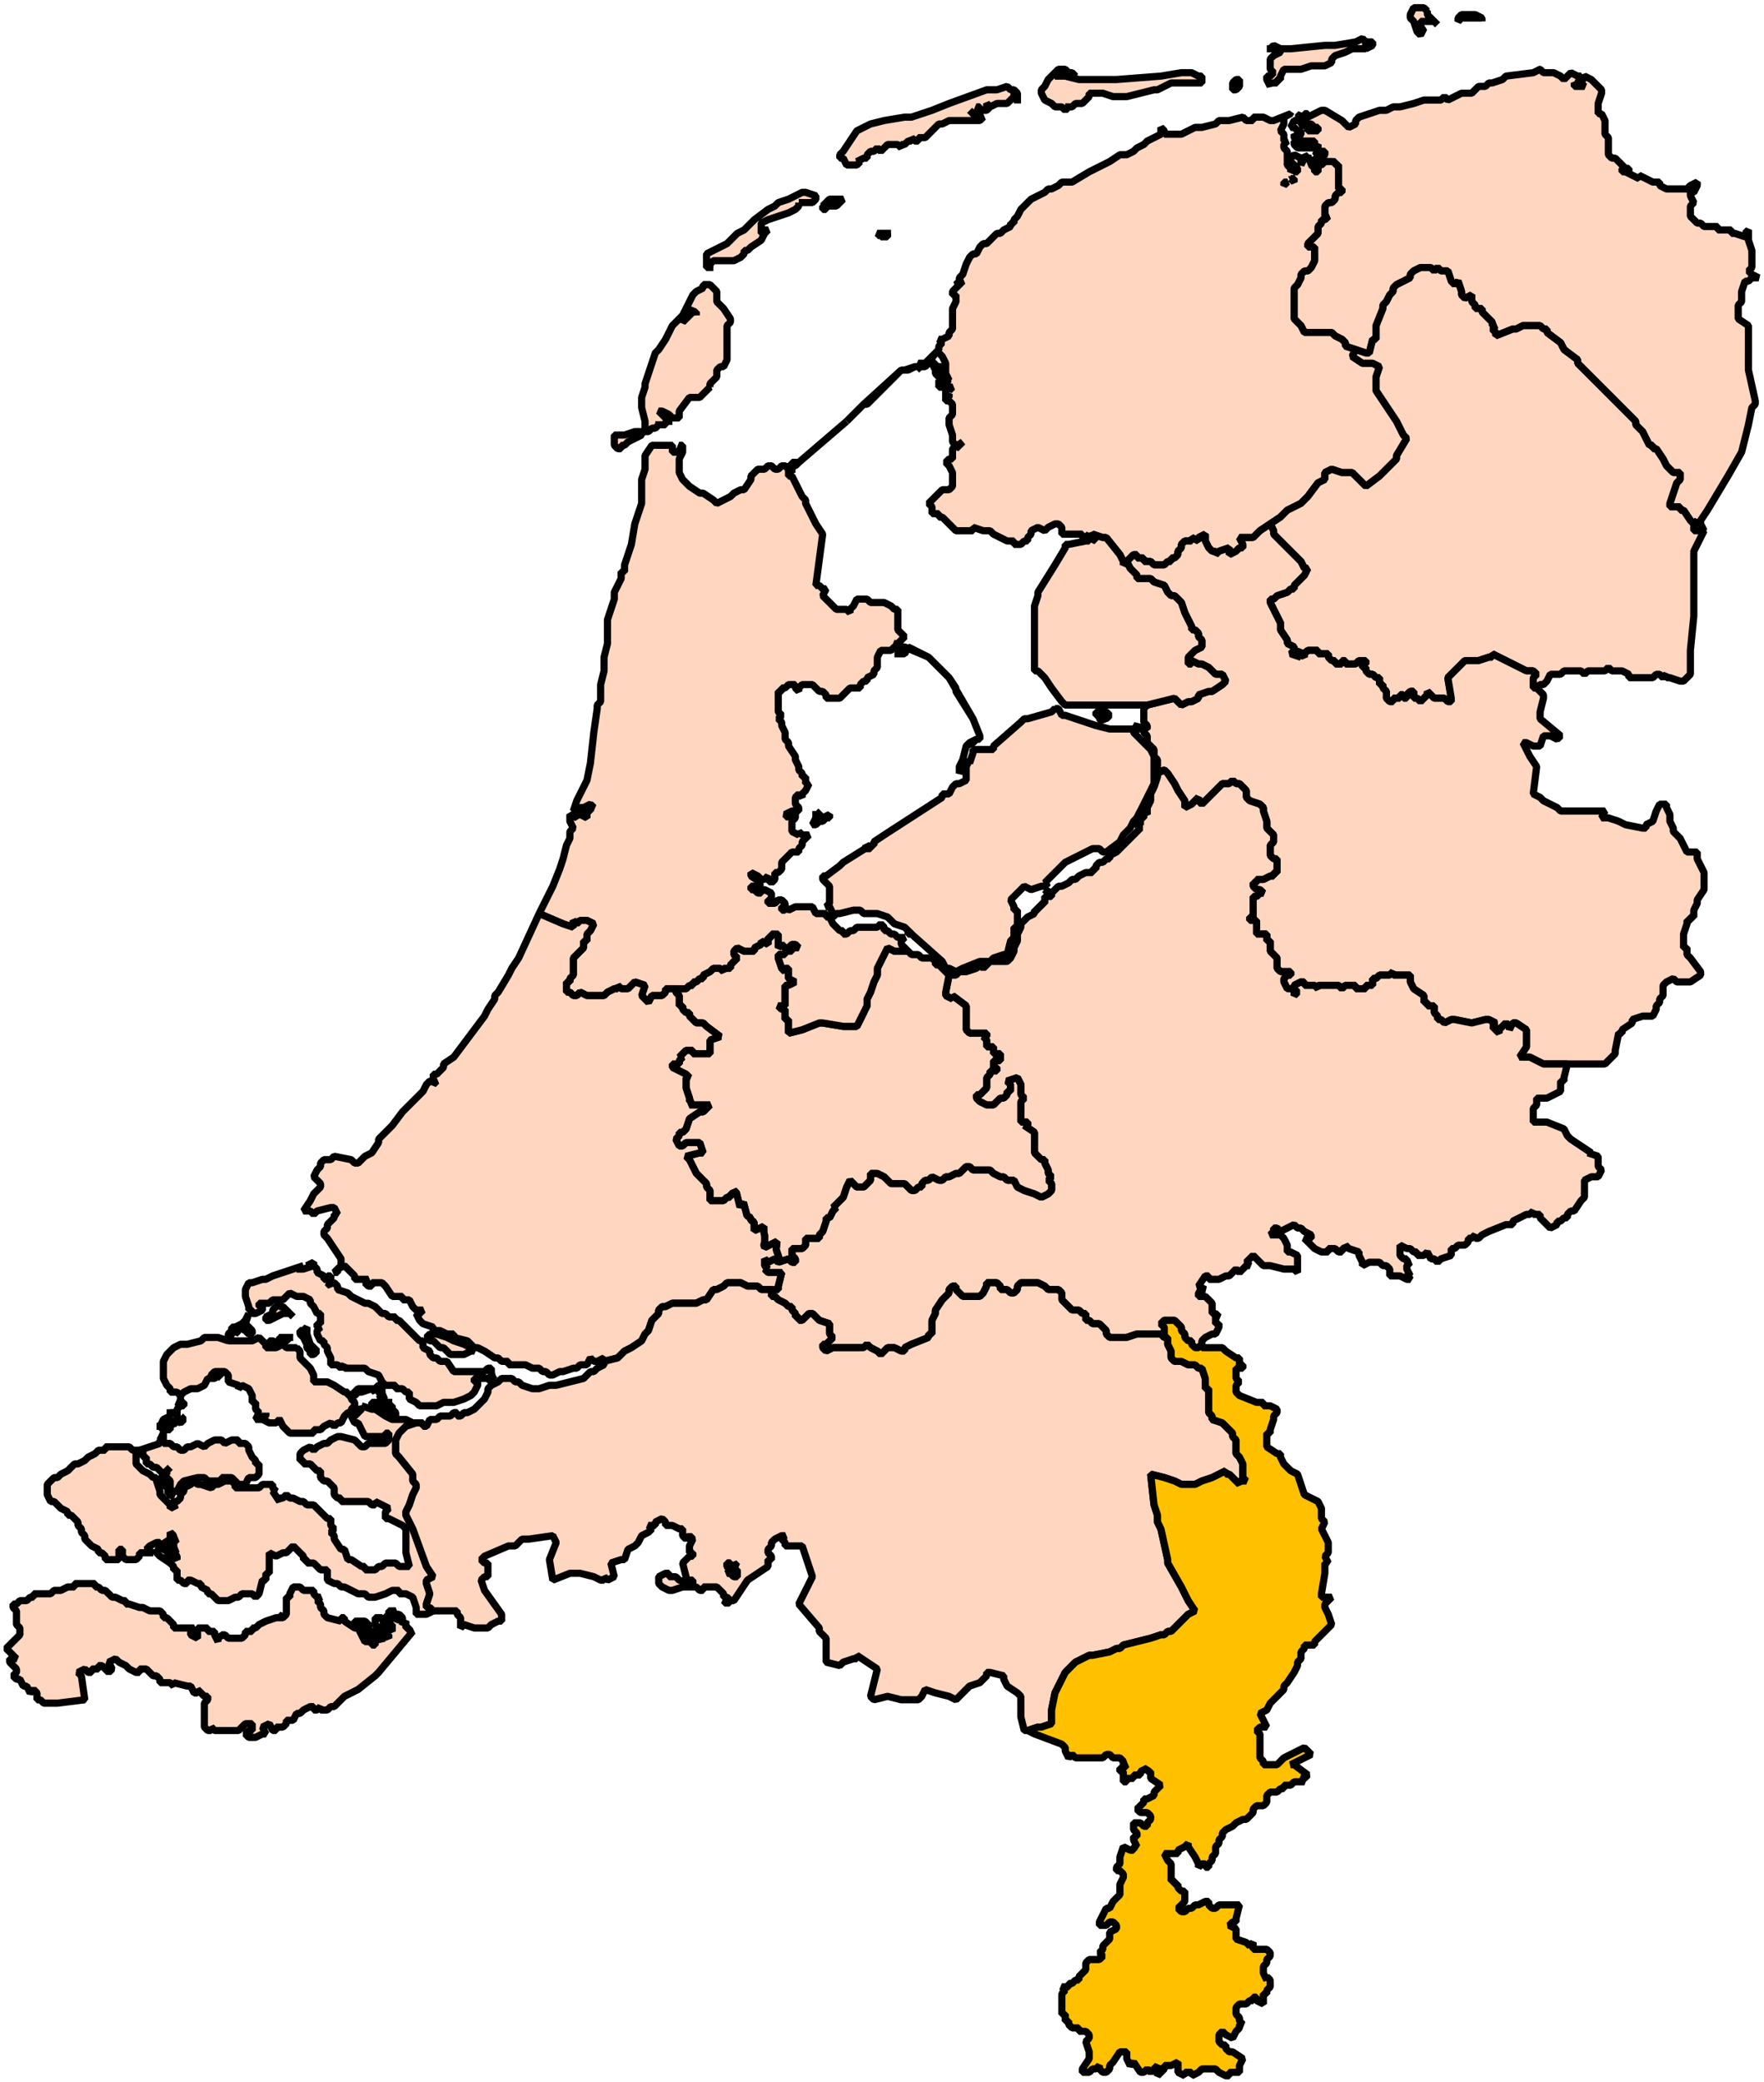
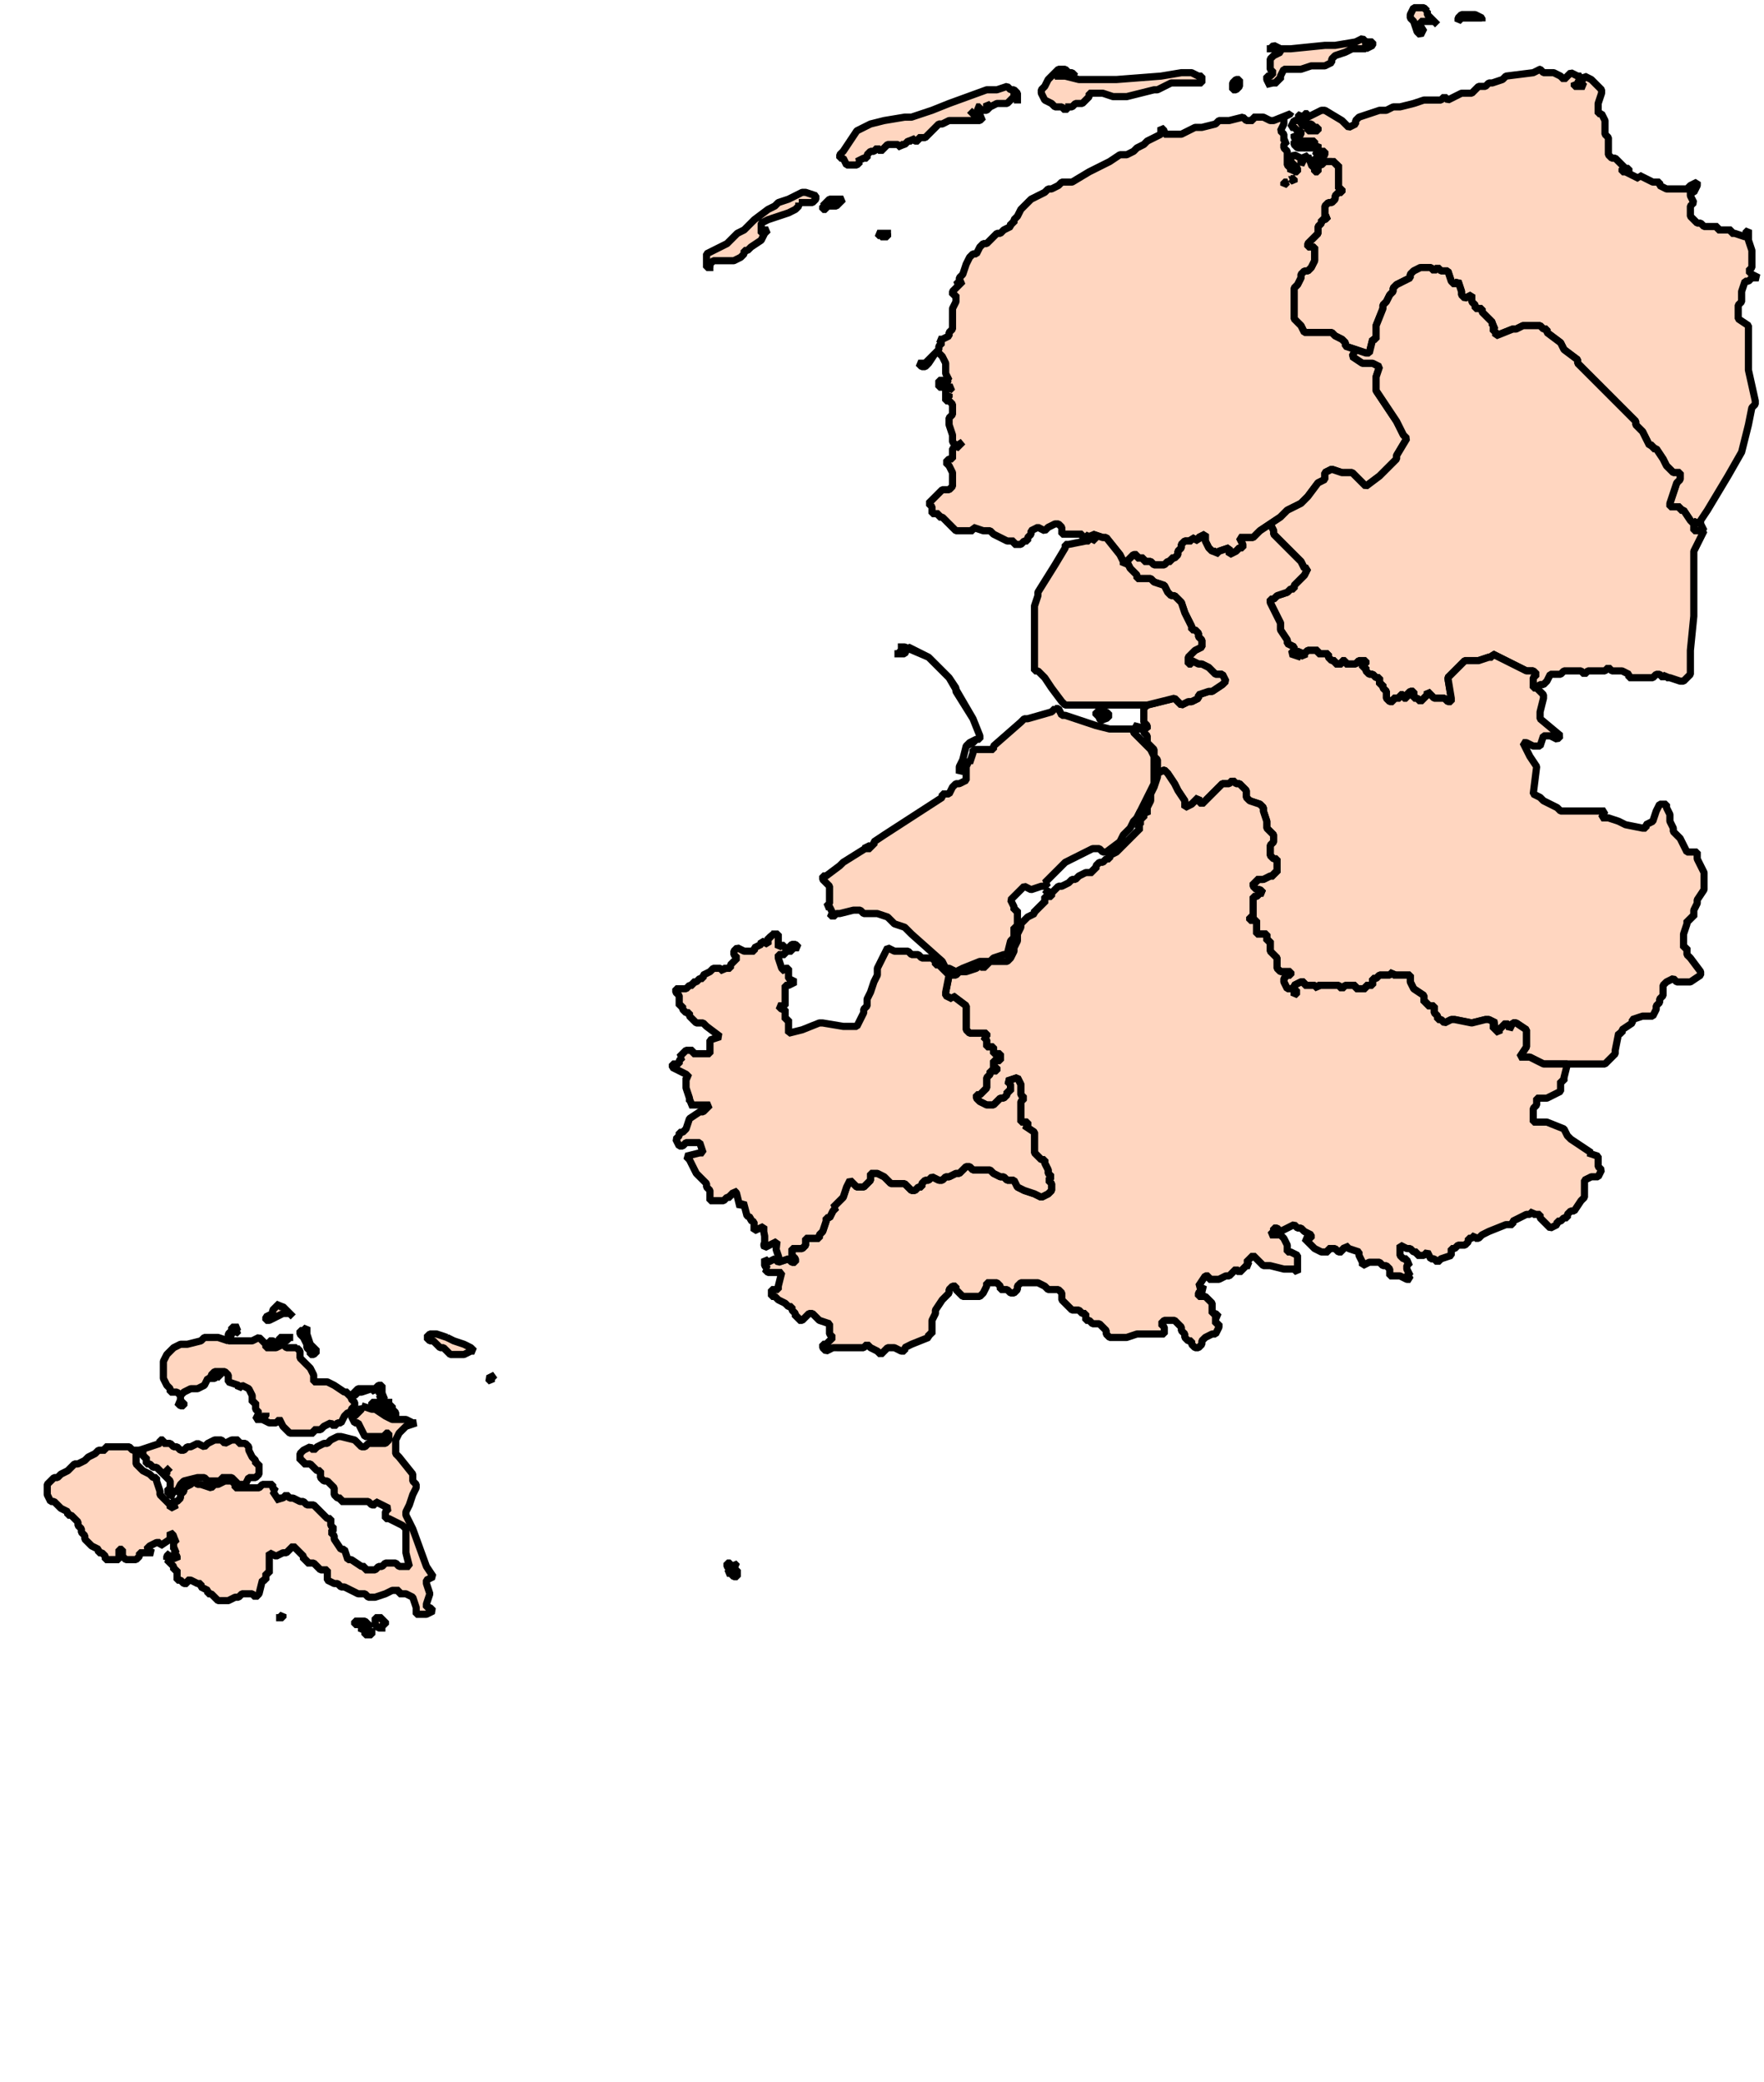
<svg xmlns="http://www.w3.org/2000/svg" style="fill-opacity:1;color-rendering:auto;color-interpolation:auto;text-rendering:auto;stroke:#000;stroke-linecap:square;stroke-miterlimit:10;shape-rendering:auto;stroke-opacity:1;fill:#000;stroke-dasharray:none;font-weight:400;stroke-width:1;font-family:'Dialog';font-style:normal;stroke-linejoin:miter;font-size:12;stroke-dashoffset:0;image-rendering:auto" width="200" height="236" version="1.0">
  <path style="fill:#ffd6c0;fill-opacity:1;fill-rule:evenodd;stroke:#000;stroke-width:.814;stroke-linecap:butt;stroke-linejoin:bevel;stroke-miterlimit:10;stroke-dasharray:none;stroke-opacity:1" d="m174.612 7.854-.775.387-3.099.387-.387.388-1.162.387h-.387l-.387.388h-.775l-.775.775h-1.162l-.774.387-.775.388-.387-.388-.388.388h-1.936l-1.162.387-1.55.388h-.774l-.775.387h-.774l-1.162.388-1.162.387-.387.387v.388l-.775.387-.387-.387-.388-.388-1.936-1.162h-.388l-1.549.775v-.387h-.387v.387h-.387v-.387l-.388.387.388.387h.387l.387.388h.387l.388.387h.387v.388h-1.162v-.388l-.774-.387v-.388h-.775l-.387.775h.387l.387.388h.388v.387l-.388.388-.387-.388v.388l.387.387H149.05v.388h-1.162v.387h1.162l.387-.387v.775h-.387l.387.387.387-.387h.388v.387l-.388.387h-.774v.388l.387.387.387-.387h1.162l.388.387h.387v2.713h.387v.387h-.387l-.387.388v.387l-.388.387h-.387l-.387.388v1.162h.387l-.387.388h-.388v.387l-.387.388v.775l-.387.387-.388.388-.387.387v.387h.775v1.55l-.388.775-.387.388h-.387l-.387.387v.388l-.388.775-.387.387v3.487l.387.388.388.387.387.775h3.098l.388.387.774.388.388.387v.388l1.162.387 1.161.388h.388l.387-1.55h.387V36.913l.775-1.937v-.388l.387-.387.388-.775.387-.388v-.387l.387-.387.775-.388.775-.387V31.1l.387-.387.775-.388h1.162l.387.388.387-.388.387.388h.775l.387 1.162.388.388.387-.388.387 1.162v.388l.388.387.774-.387v.775l.388.387v.388h.774v.387l.388.388.387.387.387.388v.387h.388l-.388.388.388.387v.387l1.936-.774h.387l.775-.388H174.612l.387.388h.387v.387l1.55 1.162.387.775 1.55 1.163v.387l1.161 1.163 1.162 1.162 1.937 1.937.387.388.775.775.774.775.387.387v.387l.388.388.387.387.387.775.388.775h.387v.388h.387l.775 1.162.387.775.388.387.387.388h.775v.775l-.388.387-.774 2.325v.388h1.162v.387h.387l.775 1.162.387.388.387-.388v.388h-.387v.775h1.162l-.388-.775v-.388l.775-1.162 2.324-3.875 1.55-2.712.774-3.1.387-1.937.388-.387v-.388l-.775-3.487V36.913l-1.162-.775V34.588l.387-.387v-1.163l.388-1.162h.387l.387-.387h.775l-.775-.388-.387-.387.387-.388V28.39l-.387-1.162v-.388h-.387l-1.162-.387h-.388v-.388h-1.549v-.387h-1.549l-.388-.388h-.387l-.387-.387-.387-.388v-1.162l.387-.388-.387-.774v-.388h.387l.387-.775v-.387l-.774.387-.388.388h-2.324l-.774-.388v-.387h-.775l-.775-.388-.774-.387v.387l-.775-.387-.774-.388h-.388v-.387h.388l-.388-.388-.774-.775h-.388l-.387-.387V15.603l-.387-.388v-1.55l-.388-.774h-.387v-1.163l.387-1.162v-.388l-1.162-1.162-.774-.388-.388.775.388.388h-1.162v-.388l.387.388v-.388l.387-.775h-.387l-.775-.387-.774.775-.387-.388-.775-.387h-1.162l-.387-.387zm9.683 11.236.387.387v-.387h-.387zm13.943 7.75v-.776l-.387.388.387.387zM119.613 80.309l-.388.387-2.71.775h-.388l-.387.388-3.099 2.712v.387h-2.324v.388l-.387 1.162v-.387l-.387.775v1.549l-.775.388h-.387l-.388.387-.387.775h-.775v.388l-6.584 4.262-1.162.775v.387h-.387v.388h-.618l-2.48 1.55-.388.387-1.55 1.162h-.387v.388l.775.775V102.394l-.387.387h.387l.387.775h-.387l.387.388.388-.388h.387l1.55-.387h.774l.387.387h1.549l1.162.388.775.775 1.162.387.774.775 3.486 3.1.388.775h.387l.775.387.774-.387 1.937-.775h1.162l.387-.388 1.162-.387h.387l.388-1.55.387-.387v-1.163h.387V103.17h-.387v-.388l-.387-.774.387-.388 1.162-1.162.775.387 1.161-.387h.388l.387-.388h-.387l.387-.387.387-.388.388-.387 1.162-1.162 3.098-1.55h.775l.387.387h.387l1.55-1.162.387-.775.775-.775.387-.775.387-.387.388-.775 1.162-2.325.387-.775V85.733l-.387-.775-1.937-1.937v-.387h-2.711l-1.55-.388-3.485-1.162h-.388l-.387-.775h-.387zM98.08 96.195l.618-.388-.775.388h.157z" />
  <path style="fill:#ffd6c0;fill-opacity:1;fill-rule:evenodd;stroke:#000;stroke-width:.814;stroke-linecap:butt;stroke-linejoin:bevel;stroke-miterlimit:10;stroke-dasharray:none;stroke-opacity:1" d="m146.338 12.89-1.937.775h-.387l-.775-.387h-1.162v.387h-.775l-.387-.387-1.55.387h-1.161l-.387.388-1.55.387h-.774l-1.55.775h-1.936v-.387l-.387-.388v.775l-.775.388-.775.387-.387.388-.775.387-.387.388-.775.387h-.774l-1.162.775-1.55.775-.774.387-1.937 1.163h-1.162l-.387.387-.775.388h-.387l-.387.387-.775.388-.774.387-.388.387-.774.775-.388.775-.387.388v.387h-.387v.388l-.775.387-.387.388h-.388l-.774.775-.388.387h-.387l-.387.387-.388.775h-.387l-.387.388-.387.775-.388 1.162-.387.388v.387h.387l-.387.388-.387.387-.388.387v.388h.388v.775l-.388.775V37.3l-.387.387v.387l-.775.388h-.387l.387.387-.387.388v.387l-.387.388h.387l.387.387.388.775v1.163l.387.774h-.387l.387.388h-.387v-.388h-.775v.775h.775v1.163l.387-.388v.388h-.387v.387h.387l.387.388v1.162l-.387.388v.774l.387 1.163v.775l.388.387v.133l.774-.52-.774.775v-.255l-.388.255v1.162h-.387l-.387.388.387.387.387.775V55.124l-.387.387h-.775l-.774.775-.388.388-.387.387.387.388v.774h.775v.388h.387l.775.775.775.775h1.936v-.388l1.162.388h.775l.387.387 1.55.775h.774v.388h.775l.387-.388h.387v-.387l.388-.388v-.387l.774-.388.775.388.387-.388.775-.387H120l.387.387v.775h2.324v.388h.388l.387-.388v.388l.775.387-.388-.775 1.162.388h.387l1.55 1.937.387.775v.387l.387-.387.775-.775h.387v.387h.775v.388h.775l.387.387h1.162l.387-.387h.387v-.388h.388l.387-.387v-.387l.387-.388v-.387l.388-.388h.774v-.387l.775.387v-.387l.775-.388v.775l.387.775.387.388h.388v.387l.387-.387 1.162-.388v.775l.774-.387.388-.388h.387v-.387l-.387-.775h1.549l.387-.388.388-.387 1.162-.775 1.162-.775.774-.775 1.55-.775.387-.387.387-.388 1.162-1.55.775-.387v-.775l.774-.388 1.162.388h1.162l1.55 1.55 1.549-1.163 1.162-1.162.387-.387.387-.388v-.387l1.162-1.938-.387-.387-.387-.775-.388-.775-1.549-2.325-.775-1.162V42.725l.388-1.162-.775-.388h-1.162l-1.162-.775.388-.775-1.162-.387v-.388l-.388-.387-.774-.388-.388-.387h-3.098l-.387-.775-.388-.387-.387-.388v-3.487l.387-.387.388-.775V31.1l.387-.387h.387l.387-.388.388-.775v-1.55h-.775v-.387l.387-.387.388-.388.387-.387v-.775l.387-.388v-.387h.388l.387-.388h-.387v-1.162l.387-.388h.387l.388-.387v-.387l.387-.388h.387v-.387h-.387v-2.713h-.387v-.387h-1.162l-.388.387h-.774l.387.388v.387h-.387v-.387l-.388-.388v-.387h-.387l.387-.388h-.387l-.387-.387v.387l-.387.775v-.775l-.775-.387-.387.387v.388l.774.775v.387h-.387v-.387l-.387.387v-.387l-.388-.388v-1.549l-.387-.388v-.387l.387-.388h-.387v-.775l-.387-.387.387-.775v-.775l.775-.387zm2.323 5.037v.388l.388.387-.388-.775zm-42.604 22.086-1.162 1.162h-.775l.387.388h.388l.387-.388.775-1.162zm2.71-7.75v-.387l-.386.388h.387zm37.57-12.01h.388v.387l-.387-.388zm-.774.387h.387l-.387.387v-.387zm-37.957 23.247h.387l-.387.388v-.388zM140.528 9.403v.388l-.387.387h-.388v-.775l.388-.387h.387v.387zM124.26 9.016h2.324l5.036-.388 2.323-.387h1.162l.775.387h.387v.775H132.781l-.774.388-.775.387h-.387l-1.55.388-1.549.387h-1.549l-1.162-.387h-1.549v.387l-.387.388-.388.387h-.774l-.388.388h-.774.387l-.387.387-.388-.387h-.774l-.388-.388-.774-.387-.388-.775v-.388l.388-.387.387-.775.387-.388.775-.774h.775l.387.387h.387l.388.387h-.388l-.387-.387H120l-.387.387h1.162l1.549.388h1.937zM154.858 4.754v.775h-1.549l-.774.387-1.162.388-.388.387v.388l-.774.387H148.66l-1.161.388H145.563l-.387.774v.388h-.388v.387h-.774v.388l-.388-.775v-.388h.388l.387-.387-.387-.387V6.69l.387-.387.775-.388V5.53H143.626h.388l.387-.388.775.388h1.162l3.873-.388h1.162l2.324-.387.774-.388.387.388zM99.86 26.84l-.388-.388H101.022h-.388v.387h-.774v-.387.387zM109.155 13.665h-1.549l-.775.388h-.387l-.387.387-.775.775-.387.388h-.775v.387h-.387l-.388-.387v.387h-.387l-.387.388h-.387v.387l-.388-.387h-1.162l-.387.387-.387.388-.388-.388-.387.388h-.387l-.388.387v.387h-.387l-.775.388h.388l-.388.387h-1.162l-.387-.775h-.387v-.387l.387-.387.775-1.163.774-1.162.775-.388.775-.387 1.549-.388 2.324-.387h.774l2.324-.775 1.937-.775 4.26-1.55h1.162l1.162-.387.388.387h.387l.387.388v1.162-.775l-.387-.387v.387l-.387.388-.388.387h-1.162l-.774.388-.388-.388v.388h.388l-.388.387h-.774v-.387h-.388l.388.387v.388h-.775l-.387-.388.387.388.387.387h.775l-.387.387H109.155zM95.6 22.577l-.388.387-.387.388h-1.162v.387h-.388v-.387h.388-.388l.388-.388.387-.387h1.549zM90.564 22.964v.388l-.387.387-.775.388-2.324.775-.774.387v1.163h.387v-.388h.387l-.387.388-.387.775-1.162.774-.388.388h-.387v.387l-.387.388-.775.387h-2.324l-.387.388v.387h.387-.774V28.776l2.323-1.162 1.162-1.162.775-.388.775-.775.387-.387 1.55-1.163.774-.387.387-.388 1.162-.387.775-.387.774-.388h.388l1.162.388v.387l-.388.387h-1.549z" />
  <path style="fill:#ffd6c0;fill-opacity:1;fill-rule:evenodd;stroke:#000;stroke-width:.814;stroke-linecap:butt;stroke-linejoin:bevel;stroke-miterlimit:10;stroke-dasharray:none;stroke-opacity:1" d="m161.056 30.326-.775.388-.387.387v.388l-.775.387-.775.388-.387.387v.387l-.387.388-.388.775-.387.387v.388l-.775 1.937V38.463h-.387l-.387 1.55h-.388l-1.161-.388-.388.775 1.162.775h1.162l.775.388-.388 1.162V44.275l.775 1.162 1.55 2.325.387.775.387.775.387.387-1.162 1.938v.387l-.387.388-.387.387-1.162 1.162-1.55 1.163-1.549-1.55h-1.162l-1.162-.388-.774.388v.775l-.775.387-1.162 1.55-.387.388-.387.387-1.55.775-.774.775-1.162.775.387.775v.387l1.162 1.163.387.387.775.775.387.387.388.388.387.775h.387l-.387.775-.387.387-.775.775v.388h-.387l-.388.387-1.162.388-.387.387h-.387v.387l.387.775.387.775.388.775v.775l.774 1.163v.387l.775.387v.388l-.387.387 1.162.388-.388-.388.388-.387v.387l.387.388v-.388l.387-.387h1.162v.387h1.162v.388l.387.387h.388v.388h.774v-.388h.388v.388h1.162l.387-.388h.774v.388h-.387v.387h.387v.388l.388.387h.387l.387.388h.388v.775h.387v.387l.387.387v.775l.388.388h.387v-.388h.775v-.387h.387v.387h.387v-.387l.388-.388h.387v.775h.387l.388.388.387-.388.387-.387v-.388l.388.388.387.387h1.162l.387.388h.387v-.388l-.387-2.324.775-.775.774-.775.388-.388h1.549l1.162-.387h.387v-.388l.775.388.774.387.775.388 1.55.775h.774l.387.387-.387.388v1.162h.387l.388-.387h.387l.387-.388.388-.775h1.162l.387-.387h1.936l.388.387.387-.387H181.971l.387-.388.387.388h1.162l.775.387v.388h2.711l.387-.388h.388l.387.388.387-.388v.388h.388l1.162.387h.387l.775-.775V73.722l.387-3.875v-7.361l1.162-2.325h-1.162v-.775l-.387-.388-.775-1.162h-.387v-.387h-1.162v-.388l.774-2.325.388-.387v-.775h-.775l-.387-.388-.388-.387-.387-.775-.775-1.162h-.387v-.388h-.387l-.388-.775-.387-.775-.387-.387-.388-.388v-.387l-.387-.387-.774-.775-.775-.775-.387-.388-1.937-1.937-1.162-1.162-1.162-1.163v-.387l-1.55-1.163-.386-.775-1.55-1.162v-.387H175l-.387-.388H172.675l-.775.388h-.387l-1.936.774v-.387l-.388-.387.388-.388h-.388v-.387l-.387-.388-.387-.387-.388-.388v-.387h-.774v-.388l-.388-.387v-.775l-.774.387-.388-.387v-.388l-.387-1.162-.387.388-.388-.388-.387-1.162h-.775l-.387-.388-.387.388-.387-.388h-1.162zm30.985 29.06h.387v-.388l-.387.388z" />
  <path style="fill:#ffd6c0;fill-opacity:1;fill-rule:evenodd;stroke:#000;stroke-width:.814;stroke-linecap:butt;stroke-linejoin:bevel;stroke-miterlimit:10;stroke-dasharray:none;stroke-opacity:1" d="m144.014 59.386-1.162.775-.388.387-.387.388h-1.549l.387.775v.387h-.387l-.387.388-.775.387v-.775l-1.162.388-.387.387v-.387h-.388l-.387-.388-.387-.775v-.775l-.775.388v.387l-.775-.387v.387h-.774l-.388.388v.387l-.387.388v.387l-.387.387h-.388v.388h-.387l-.387.387h-1.162l-.387-.387h-.775v-.388h-.775v-.387h-.387l-.775.775.388.775.387.387.387.388v.387h1.55l.387.388 1.162.387.387.775.387.388h.388l.774.774.388 1.163.774 1.55v.387h.388l.387.388v.387l.387.388v.774l-.774.388-.388.387-.387.388v.775h.387v-.388l.775.388h.387l.775.387.387.388.388.387h.774l.388.775-.388.388-1.162.774h-.387l-1.162.388v.387l-.775.388h-.387l-.775.387-.387-.387-.387-.388-3.099.775-.387.388V81.859l.387.387v.388l-1.549-.388.387.388h.775v.387l.387.387v.775l.388.388.387.387v.775l.387.388v1.55l.775-.388.387.388.775 1.162.387.775.775 1.162v.775l.774-.387.388-.388.387-.387v.387l.387.388.388-.388.774-.775.775-.775.387-.387h.775l.387-.388.388.388h.387l.387.387.387.388v.775l.388.387 1.162.388.387.387v.388l.387 1.162v.775l.388.387.387.388v.775l-.387.387v1.163l.387.387h.387v1.55h-.387v.387h-.387l-.775.388h-.775v.387h-.387v.388l.387.387h.388l.387.388h-.387l-.388.387h-.387v2.325h-.387v.387h.774V105.881h1.162v.775h.388v1.162l.387.388.387.387v1.163l.388.387h1.162v.388h-.388l-.387.387v.388l.387.775h.775v-.388l.775-.387h.387v.387h1.162l.387.388v-.388h2.324l.387.388.388-.388h1.162v.388h1.161v-.388h.775v-.775h.387l.388-.387h1.162l.387-.388v.388H159.894v.775l.387.775 1.162.774v.775h.387v.388h.775v.775l.387.387v.388h.387l.388.387.774-.387h.388l1.936.387 1.55-.387h.387l.775.387-.388.388.388.387.387.388v-.388l.387-.387.387-.388.388.388v.387l.387-.775h.387l1.162.775V118.667l-.774 1.163h1.162l.774.387.775.388h6.972l.387-.388.387-.387.388-.388v-.387l.387-1.937h.387v-.388l1.162-.775v-.387l1.162-.388h1.162l.387-.775v-.387l.388-.388v-.387l.387-.388v-1.162l.387-.387.775-.388.387.388h1.55l1.161-.775v-.388l-1.161-1.55-.388-.387v-.775h-.387V105.881l.387-1.162v-.388h.388v-.387h.387v-.775l.387-.775v-.387l.775-1.163v-1.937l-.775-1.55v-.775h-1.162l-.387-.775-.387-.775-.775-.775v-.387l-.387-.775v-.775l-.388-.775v-.387h-.774l-.388.775-.387 1.162-.775.387v.388h-.387l-1.936-.388-.775-.387-1.162-.387h-.775l.388-.775H176.936l-.388-.388-1.55-.775-.386-.387-.775-.388.387-3.1-.774-1.162-.775-1.55h.387l.775.388h.775l.387-1.163h.775l.774.388.388-.388-2.324-1.937v-.775l.387-1.55v-.387l-.387-.388-.388-.387h-.387v-1.162l.387-.388-.387-.387h-.775l-1.549-.775-.775-.388-.774-.387-.775-.388v.388h-.387l-1.162.387h-1.55l-.387.388-.774.775-.775.775.387 2.324v.388h-.387l-.387-.388h-1.162l-.387-.387-.388-.388v.388l-.387.387-.387.388-.388-.388h-.387v-.775h-.387l-.388.388v.387h-.387v-.387h-.387v.387h-.775v.388h-.387l-.388-.388v-.775l-.387-.387v-.387h-.387v-.775h-.388l-.387-.388h-.387l-.388-.387v-.388h-.387v-.387h.387v-.388h-.774l-.387.388h-1.162v-.388h-.388v.388h-.774v-.388h-.388l-.387-.387v-.388h-1.162v-.387h-1.162l-.387.387v.388l-.387-.388v-.387l-.388.387.388.388-1.162-.388.387-.387v-.388l-.775-.387v-.387l-.774-1.163v-.775l-.388-.775-.387-.775-.387-.775v-.387h.387l.387-.387 1.162-.388.388-.387h.387v-.388l.775-.775.387-.387.387-.775h-.387l-.387-.775-.388-.388-.387-.387-.775-.775-.387-.387-1.162-1.163v-.387l-.387-.775zm2.71 52.695v.774l.388-.387-.387-.387z" />
  <path style="fill:#ffd6c0;fill-opacity:1;fill-rule:evenodd;stroke:#000;stroke-width:.814;stroke-linecap:butt;stroke-linejoin:bevel;stroke-miterlimit:10;stroke-dasharray:none;stroke-opacity:1" d="m123.873 60.548.388.775-.775-.387v.387h-.387l-1.937.388h-.387v.387l-1.162 1.937-1.937 3.1v.388l-.387 1.162v7.362h.387l.387.387.388.388.774 1.162 1.162 1.55.388.387H130.07l3.099-.775.387.388.387.387.775-.387h.387l.775-.388v-.387l1.162-.388h.387l1.162-.774.388-.388-.388-.775h-.774l-.388-.387-.387-.388-.775-.387h-.387l-.775-.388v.388h-.387v-.775l.387-.388.388-.387.774-.388v-.774l-.387-.388v-.387l-.387-.388h-.388v-.387l-.774-1.55-.388-1.163-.774-.774h-.388l-.387-.388-.387-.775-1.162-.387-.387-.388h-1.55v-.387l-.387-.388-.387-.387-.388-.775-.387.387v-.387l-.387-.775-1.55-1.937h-.387l-1.162-.388zM132.007 87.283l-.775.388v.387l-.387 1.162-.387.775v.775l-.388.775v.775l-.387-.387v.775h-.387v-.775l-.388.775v.387h.388v.387h-.388l.388.388-.388.387-.387.388-1.162 1.162-.775.775-.774.388v.387h-.388l-.387.388h-.387l-.387.387v.387h-.388v.388h-.774l-.775.387-.387.388h-.388l-.387.387-.775.388H120l-.387.387-.388.388v.387h-.774v.775h-.388v.387h-.387v.388h-.387v.387l-.775.388-.387.387-.387.388v.387l-.388.775v.775l-.387.775v.388l-.387.774-.388.388h-1.936l-.775.775-.387-.388-.388.388-1.161.387h-.775l-.387.388h-.775l-.387 1.937v.387l.774.388v-.388l1.55 1.163V116.73l.387.388h1.936v.387h-.387l.387.387v.775h.775v.775h.775v.775h-.775v.775h.387v.388h-.774v.387l-.388.388v1.162l-.387.387-.387.388h-.388v.387l.388.388.774.387h.775l.387-.387.388-.388h.387l.387-.387v-.388h.388v-.775l-.388-.387 1.162-.387.388.774v1.163l.387.387-.387.388v2.325h.774v.387h-.387l1.162.775V130.679l.387.387.387.388h.388v.387l.387.775v.387l.387.388-.387.387.387.388v.775l-.387.387-.775.388-.774-.388-1.162-.387-.775-.388-.387-.775h-.775l-.387-.387h-.387l-.775-.388-.387-.387H110.317l-.387-.387h-.387l-.388.387-.387.387h-.387l-.775.388h-.387l-.388.387h-.387l-.775-.387-.387.387h-.387l-.388.388v.387h-.387l-.387.388h-.388l-.387-.388-.387-.387h-1.549l-.775-.775-.775-.388h-.774v.775l-.388.388-.387.387h-.775l-.387-.387-.387-.388-.388.775-.387 1.163-.774.775-.388.387h.388l-.388.388-.387.774h-.387v.388l-.388 1.162-.387.388v.387h-1.549v.775l-.388.388H89.79v.775l.388.387v.387h-.388l-.387-.387-1.162.387-.387-.387-.775.387-.387-.387v.775l.387.387h-.387l.387.388h1.549l-.387 1.55v.387h-.774v.775h.387l.387.388.775.387.387.387h.387v.388l.388.387v.388h.387v.387h.387l.388-.387.387-.388h.387l.388.388.387.387 1.162.388v1.162l.387.388-.387.387-.387.388h-.388v.387l.388.387.774-.387H97.923l.387-.387.388.387.774.387.388.388.387-.388.387-.387h.775l.775.387h.387v-.387l.774-.387 1.937-.775v-.388h.387v-1.55l.388-.775v-.387l.774-1.162.388-.388.387-.387v-.388l.387-.387h.388v.387l.387.388.387.387H111.092l.387-.387.387-.775v-.388h1.162l.388.388v.387h.774l.388.388h.387l.387-.388v-.387l.388-.388h1.936l.775.388.387.387H120l.387.388v.775l.388.387.387.387.387.388h.775l.387.387h.388v.775h.387l.387.388h.775l.387.387.387.388v.387l.388.388h1.936l1.162-.388H132.007v-.775l-.387-.387.387-.388h1.162l.387.388.387.387v.388l.388.387v.388l.387.387h.387v.388l.388.387h.387l.387-.387v-.388l.388-.387.774-.388h.388l.387-.775v-.387h-.387v-.775h.387l-.387-.388h-.388v-1.162l-.774-.775h-.775v-.387l.387-.388h.388l-.775-.387.775-1.163h.387v.388h1.162l.775-.388h.387l.387-.387.388-.388.387.388.387-.388.387-.387h.388l-.388-.388.388-.387.387-.387.387.387.775.775h.775l1.549.387h1.162l.387.388v-1.937l-.774-.388h-.388v-.775l-.387-.775-.387-.387h-1.162l.387-.388v-.387h.387l.388.387 1.549-.775.387.388h.388l.387.387.774.388v.387h-.774l.387.388.387.387.388.388.774.387h.775v-.387h.775l.387.387h.387v-.387h.388v-.388l.387.388 1.162.387v.388l.387.774v.388l.775-.388h1.162l.387.388h.387l.388.387v.775h1.162l.774.388h.388l-.388-.775.388.387-.388-.775v-.387l.388-.388h-.388v-.387h-.387l-.387-.387v-1.163l.774.388h.388l.387.387h.387v.388h.775l.387-.388.388.775h.387l.387.387.387-.387 1.162-.387v-.775h.388l.387-.388h.775l.387-.387v-.388h.387l.388-.387v.387h.387l.387-.387.775-.388 1.936-.775h.775v-.387l.775-.388.774-.387h.388l.387-.387v.387h.775v.387l.387.388.775.775.774-.388v-.387h.388l.387-.388h.387v-.387l.387-.387h.388l.774-1.163.388-.387V133.778l.774-.387h.775l.387-.775-.387-.387v-1.163l-1.162-.387h.387l-2.324-1.55-.387-.388-.387-.775-1.937-.774h-1.549v-1.55l.387-.388v-.775h1.162l.775-.387.775-.388v-1.162h.387v-.387l.387-1.55H175l-.775-.388-.774-.387h-1.162l.774-1.163V116.73l-1.162-.775h-.387l-.387.775v-.387l-.388-.388-.387.388-.387.387v.388l-.387-.388-.388-.387.388-.388-.775-.387h-.387l-1.55.387-1.936-.387h-.388l-.774.387-.388-.387h-.387v-.388l-.387-.387v-.775h-.775v-.388h-.387v-.775l-1.162-.774-.387-.775v-.775H157.957v-.388l-.387.388h-1.162l-.388.387h-.387v.775h-.775v.388h-1.161v-.388h-1.162l-.388.388-.387-.388h-2.324v.388l-.387-.388h-1.162v-.387h-.387l-.775.387v.388l.387.387-.387.387v-.774h-.775l-.387-.775v-.388l.387-.387h.388v-.388h-1.162l-.388-.387v-1.163l-.387-.387-.387-.388v-1.162h-.388v-.775h-1.162V104.331h-.774v-.387h.387v-2.325h.387l.388-.387h.387l-.387-.388h-.388l-.387-.387v-.388h.387v-.387h.775l.775-.388h.387v-.387h.387V97.357h-.387l-.387-.387v-1.163l.387-.387v-.775l-.387-.388-.388-.387v-.775l-.387-1.162v-.388l-.387-.387-1.162-.388-.388-.387v-.775l-.387-.388-.387-.387h-.387l-.388-.388-.387.388h-.775l-.387.387-.775.775-.774.775-.388.388-.387-.388v-.387l-.387.387-.388.388-.774.387v-.775l-.775-1.162-.387-.775-.775-1.162-.387-.388zm-12.782 13.949-.774-.388.387.388h.387zM124.648 80.696h.774l.388.388-.388.387h-.387v.388l-.387-.388v-.387h-.387v-.388h.387z" />
  <path style="fill:#ffd6c0;fill-opacity:1;fill-rule:evenodd;stroke:#000;stroke-width:.814;stroke-linecap:butt;stroke-linejoin:bevel;stroke-miterlimit:10;stroke-dasharray:none;stroke-opacity:1" d="M87.466 105.881v.388h-.388v.775l-.774-.388v.388l-.775.387v.388h-1.162l-.775-.388-.387.388v.387l.387.387-.387.388-.387.387v.388h-.775v.387l-.387-.387h-.775l-.387.387-.775.388v.387h-.387l-.387.388h-.388v.387h-.387l-.387.388H76.62v.387l.387.387v1.163h.387v.387l.388.388h.387v.387l.387.388.388.387h.774l.388.388 1.549 1.162-1.162.387v1.55H78.557v-.387h-.774l-.388.387-.387.388h.387l-.387.387v.388h-.775v.387l1.55.775.387.388h-.387v1.162l.387 1.162v.388h.387l-.387.387h2.324l-.387.388-.388.387h-.387l-1.162.775-.387 1.162-.388.388h-.387v.387l-.387.388.387.775h.387l.388-.388h1.549l.387 1.163h-.387l-1.55.387.388.388.387.775.388.774.387.388.387.387.388.388v.387l.387.388v1.162h1.549l.387-.387h.388v-.388h.387l-.01-.41.3.3.4 1.6.2-.3.2-.2.4 1.5.4.2v.3l.4.2v1l1.1-.5v.6l.1.5v.7l-.1.3.1.3 1.4-.7-.1.9.1.3.2.6-.055.56 1.162-.388.387.387h.388v-.387l-.388-.387v-.775h1.162l.388-.388v-.775h1.549v-.387l.387-.388.388-1.162v-.388h.387l.387-.774.388-.388h-.388l.388-.387.774-.775.387-1.163.388-.775.387.388.387.387h.775l.387-.387.388-.388v-.775h.774l.775.388.775.775h1.549l.387.387.387.388h.388l.387-.388h.387v-.387l.388-.388h.387l.387-.387.775.387h.387l.388-.387h.387l.775-.388h.387l.387-.387.388-.387h.387l.387.387H112.254l.387.387.775.388h.387l.387.387h.775l.387.775.775.388 1.162.387.774.388.775-.388.387-.387v-.775l-.387-.388.387-.387-.387-.388v-.387l-.387-.775v-.387h-.388l-.387-.388-.387-.387v-2.325l-1.162-.775h.387v-.387h-.774v-2.325l.387-.388-.387-.387v-1.163l-.388-.774-1.162.387.388.387v.775h-.388v.388l-.387.387h-.387l-.388.388-.387.387h-.775l-.774-.387-.388-.388v-.387h.388l.387-.388.387-.387v-1.162l.388-.388v-.387h.774v-.388h-.387v-.775h.775v-.775h-.775v-.775h-.775v-.775l-.387-.387h.387v-.387h-1.936l-.387-.388V114.018l-1.55-1.163v.388l-.774-.388v-.387l.387-1.937-.387-.388-.388-.387-.387-.388h-.387v-.387l-.388-.388h-1.162l-.387-.387h-.775l-.387-.388h-1.55l-.774-.387-1.162 2.325v.775l-.387.775-.387 1.162-.388.775v.775l-.387.387v.388l-.775 1.55H95.6l-2.324-.388h-.387l-1.937.775-1.549.388v-1.55h-.387v-1.163h-.388l-.387-.387h.775v-2.325h.387l.775-.387-.775-.388v-1.162h-.387v.387l-.388-.387-.387-1.163v-.387h.775v-.388h.774v-.387h.775l-.387-.387h-.388l-.387.387h-.387l-.388-.387-.387.387v-1.55h-.774z" />
-   <path style="fill:#ffd6c0;fill-opacity:1;fill-rule:evenodd;stroke:#000;stroke-width:.814;stroke-linecap:butt;stroke-linejoin:bevel;stroke-miterlimit:10;stroke-dasharray:none;stroke-opacity:1" d="m73.91 50.474-.775 1.163v1.549l-.387 1.163V57.06l-.775 2.325-.387 2.325-.775 2.324v.775h-.387v.775l-.775 1.55v.775l-.775 2.325V72.947l-.387 1.55v1.55l-.387 1.55V79.534l-.388.387v.388l-.387 2.712-.387 3.487-.388 1.937-.387.775-.387.775-.387.775L65 91.933l.775-.388h.387l.775-.387.387.387h-.387v.388h-.775l-.387.387h.774v.388l-.774-.388h-.387v.388l-.775-.388v.775l.387.775-.387.387v.775l-.387.775-.388 1.55-.387 1.162-.775 1.938-1.549 3.1 2.711 1.162 1.162.387v-.775l.388.388.387-.388h.774l.775.388-.387.775-.388.387v.775h-.387v.775l-.387.388-.387.387-.388.387V110.531l-.387.387v.388h-.387v1.162h.387l.387.387h.388l.387-.387.774.387H68.487l.387-.387.775-.387h.387v-.388l.388.388h.774l.388-.388.387-.387 1.162.387-.387 1.162.387.388.387.387.387-.775h1.162l.388-.387v-.387h2.324l.387-.388h.387v-.387h.388l.387-.388h.387v-.387l.775-.388.387-.387h.775l.387.387v-.387h.775v-.388l.387-.387.387-.388-.387-.387v-.388l.387-.387.775.388h1.162v-.388l.775-.387v-.388l.774.388v-.775h.388v-.388h.774v1.55l.387-.387.388.387h.387l.387-.387h.388l.387.387h-.775v.388h-.774v.387h-.775v.387l.387 1.163.388.387v-.387h.387v1.162l.775.388-.775.387h-.387v2.325h-.775l.387.387h.388v1.163h.387v1.55l1.55-.388 1.936-.775h.387l2.324.388h1.549l1.162-2.325v-.775l.388-.775.387-1.162.387-.775v-.775l1.162-2.325.775.388h1.55l-.775-.775v-.388l.387-.387h-.775l-.387-.388h-.387l-.388-.387h-.387v-.388l-.387-.387-.388.387h-2.324l-.387.388h-.387l-.388.387H95.6v-.387h-.387l-.387-.388-.388-.387-.387-.775h-.387v-.388H92.5l-.388-.775h-1.936l-.775.388-.387-.388v.388h-.388v-.388h.388v-.387l-.388-.387h-.387l-.387.387h-.775v-.387h.388v-.775l-.775-.388h-.387v.388h-.388l-.387-.388h-.387v-.387h.774l.388-.388-1.162-.775v-.387l.774.387.388.388h.387l.387-.388v.388l.388.387.387-.387v-.775h.387l.387-.388v-.774l.388-.388.387-.387.387-.388h.775v-.387l.387-.388v-.387l.775-.775h-.775l-.387-.388v.388l-.775-.388v-1.162l.388-.387v-.388h-.388l-.387.388-.387-.388.774-.387h.775v-.388l-.387-.387v-.775l.387-.388.387.388v-.388l.388-.387.387-.775h-.387v-.775h-.388v-.387l-.387-.388v-.387l-.387-.775v-.388l-.775-1.162v-.388l-.387-.387v-.775l-.388-.775v-.387l-.387-.388.387-.387-.387-.388V78.371h.387v-.387h.388l.387-.387h.775v.387l.387.387v-.387l.387-.387h1.162l.388.387.387.387h.387l.388.388v.387h1.549l.387-.387.775-.775h1.162v-.387l.387-.388h.387v-.387l.775-.388v-.387l.387-.388v-1.162l.388-.775h1.162l.387-.388h.387l-.387-.387h.387l.388-.387.387-.388-.387-.387-.388-.388V69.072h-.387l-.387-.387-.775-.388h-1.549l-.388-.387h-1.162l-.387.775-.387.387v.388l-.388-.388h-1.161l-.775-.775-.387-.387-.388-.387.388-.775h-.388l-.387-.388h-.387l.774-5.812-.774-1.162-1.162-2.325v-.387l-.388-.388-1.162-2.325h-.387v-.775l-.387-.387h-.388l-.387.387h-.387l-.387-.387h-.388l-.387.387h-.775l-.774.775v.388l-.775 1.162h-.387l-.775.388-.387.387-1.55.775-.387-.387-1.162-.775h-.387l-1.162-.775-.387-.388-.388-.387-.387-.775v-1.55l.387-.775v-.387h-.387v.387h-.775v-.775H73.91zm3.485.388v-.388h-.387l.387.388zm12.007 2.324.387.388v-.775h-.387v.387zm-3.486 47.27v.388h.388l-.388-.387zm6.585-8.523v.775l-.388.774h.388l.387-.387h.387l.388-.387h.387v-.388l-.775.388-.387-.388-.387-.387zm10.457 13.56v.388h.387l-.387-.387zM71.973 49.7l-.775.387-.387.387h-.387v.388h-.388l-.387-.388v-1.162h1.162l1.162-.388h.775v.388l-.775.387zM80.494 43.887l-.775.775-.387.388H78.17l-1.162 1.55v.775h-.775l-.387-.388-.775-.387h-.387l.387.387.388.388.387.387h.387-.774v.387h-1.162.387l-.387.388h-.388l-.387.387h-.387v-1.162l-.387-1.55V45.05l.387-1.163V43.5l.387-1.162.387-1.163.388-1.162.387-.388.775-1.162.774-1.55 1.162-1.162v.775l.388-.388.387-.387.387-.388h.388v.388-.388h-.388v-.387l-.387.387-.775.388 1.162-2.325.388-.388.774-.387v-.387h.775l.387.387.387.387v.775h.388-.388v.388l.388.387.387.388.775 1.162v.388l-.388.387v3.875l-.387.775h-.387l-.388.387v.775l-.774.775v.387z" />
-   <path d="m95.986 47.762-5.422 4.65-.387.387h-.388v-.387h.775l5.422-4.65zM61.128 103.556l-2.324 5.037-.774 1.163-.388.775-1.162 1.937-.387.387v.388l-.775 1.162-.387.775-1.162 1.55-2.324 3.1-1.162.775v.387l-.774.775h-.388v.775h.388l-.388.387v-.387h-.387l-.387.387-.388.775-.387.388-1.162 1.162-.775.775-1.162 1.55-.387.387-.774.775-.388.388v.387l-.774 1.163-.775.387-.775.775h-.387l-.387-.387-1.937-.388-.387.388h-.775l-.387.387v.388l-.387.387-.388.775.388.387.387.388v.387l-.775.775-.387.775-.775 1.163h.775l.387.387.388-.387 1.549-.388h.387l.387.775h-.387v.387l-.775.775v.388l-.387.387v.388l.387.387 1.55 2.325v.775l-.388.387.775-.387.387.387.388.388.387.387v.388h1.549l-.387.387.387.388h.388v-.388h1.162l.387.388.774 1.162h1.162v.388h.775l.387.774.388.388h.774l-.387.387h-.387l.387.775.387.388 1.162.387v.388h.775l.775.387h.774v.388l1.55.387.774.775h.387l.775.387 1.162.775h.387l.388.388h.774v.387h1.937l.774.388h.775l.387.387h.388l.387.388h.387l.775-.388h.387l1.162-.387h.388l.387-.388h.774l.388-.775.387.388h.387l.775-.388v.388l1.55-.388.387-.387.387-.388.775-.387 1.162-.775.387-.775.387-.387.387-1.163.388-.387.387-.388v-.387l.387-.388h.388l.774-.387H78.945l.774-.387h.388l.774-1.163h.387l.775-.387.387-.388H83.98l.774.388h1.162l.388.387h1.936v-.387l.387-1.55h-1.549l-.387-.388h.387l-.387-.387v-.775l.387.387.775-.387.387.387.055-.56-.2-.6-.1-.3.1-.9-1.4.7-.1-.3.1-.3v-.7l-.1-.5v-.6l-1.1.5v-1l-.4-.2v-.3l-.4-.2-.4-1.5-.2.2-.2.3-.4-1.6-.3-.3.01.411h-.387v.388h-.388l-.387.387h-1.549v-1.162l-.387-.388v-.387l-.388-.388-.387-.387-.387-.388-.388-.774-.387-.775-.387-.388 1.549-.387h.387l-.387-1.163h-1.549l-.388.388h-.387l-.387-.775.387-.388v-.387h.387l.388-.388.387-1.162 1.162-.775h.387l.388-.387.387-.388H78.17l.387-.387h-.387v-.388l-.387-1.162v-1.162h.387l-.387-.388-1.55-.775v-.387h.775v-.388l.387-.387h-.387l.387-.388.388-.387h.774v.387H80.494v-1.55l1.162-.387-1.55-1.162-.387-.388h-.774l-.388-.387-.387-.388v-.387h-.387l-.388-.388v-.387h-.387v-1.163l-.387-.387v-.387h-1.162v.387l-.388.387H73.91l-.387.775-.387-.387-.387-.388.387-1.162-1.162-.387-.387.387-.388.388h-.774l-.388-.388v.388h-.387l-.775.387-.387.387H66.55l-.774-.387-.387.387H65l-.387-.387h-.387v-1.162h.387v-.388l.387-.387V108.593l.388-.387.387-.388.387-.387v-.775h.387v-.775l.388-.387.387-.775-.775-.388h-.774l-.387.388-.388-.388v.775l-1.162-.387-2.711-1.163zm-22.852 40.296-.387.388h.387v-.388zM35.565 143.077l-.774.388h.774v-.388zm0 .388-1.162.387h-.774l.774-.387-1.162.387-2.324.775-.774.388h-.388l-1.161.387h-.388l-.387.775v.775l.387 1.162v.388h.388v.387h.387l.774-.387v-.388h-.387v-.387h1.162l.387-.387h1.162l.388-.388.387-.387.775.387h.774l.775.388v.387l.387.387.388.775h.387v1.163h-.387v.387h.387l-.387.388v.387l.387.775h.387v.388l.387.387v.387l.388.775v.775h.774l.388.388.387-.388v.388h2.324l.387.387 1.162.388.388.775.387.387h1.162v.388h.774l.388.387h.387v.775l.775.387.387.388H49.509l.774-.388h1.162l1.162-.387.775-.388.387-.387.387-.775v-.387h-.387v-.388h1.549l.775-.387h-.387v-.775h-.388l-.387.387H51.445l-.774-1.162h-.775l-.387-.388h-.388l-.387-.387v-.388l-.775-.387v-.775h-.387l-1.162-1.162-1.162-1.163h-.387v-.387h-.775l-.387-.388h-.387l-.775-.775-.775-.387h-.387l-1.55-.775-.387-.387-1.162-.388v-.387l-.387-.388h-.387v.388l-.388-.388h.388v-.775h-.388v.388h-.387v-.388l-.774-.387v-.388l-.388-.387zm-7.359 5.424-.387.775-.387.388-.775.387h.387l.775.388.387.387h.388v-.387l-.388-.388-.387-.387.387-1.163z" style="fill:#ffd6c0;fill-opacity:1;fill-rule:evenodd;stroke:#000;stroke-width:.814;stroke-linecap:butt;stroke-linejoin:bevel;stroke-miterlimit:10;stroke-dasharray:none;stroke-opacity:1" />
  <path d="m32.854 148.89.387.387-.387-.388h-.775l-.774.388-.775.387h-.387v-.387l.774-.388v-.387l.388-.388.387-.387v.387h.387l.775.775zM50.67 151.602l.775.387 1.162.388.775.387.387.387h-.387l-.775.388h-1.549l-.387-.388-.388-.387h-.387l-.775-.775h-.387l-.387-.387.387-.388h.775l1.162.388zM40.988 159.35v.388l-.775.775h-.387l.387.775h.387l.388.775.387.775h2.324v-.387h.387v.774l-.387.388H41.762l-.387.387h-.387l-.775-.775-1.55-.387h-.387l-.774.387-.388.388h-.387l-.774.387-.388.388-.387-.388-.775.388-.387.387v.775h.387v.388h.775l.387.387.388.388h.387v.775l.387.387h.387l.388.387.387.388v.775l.387.387h.388v.388h3.098l.388.387h.387v-.387l.775.387.774.388-.387.387v.775h.387l1.55.775.387.387v2.713l.387 1.55h-1.162l-.387-.388h-1.162l-.387.388h-.388l-.387.387h-1.162v-.387h-.387l-1.162-.775h-.388l-.387-1.163h-.387l-.775-1.162v-.388l-.387-.387.387-.388-.387-.387v-.775h-.388l-.387-.387-.774-.775-.388-.388h-.774l-.388-.387h-.387l-.775-.388h-.387l-.387-.387-.388.387h-.387v.388l-.775-1.163h.388l-.388-.387v-.388h-1.162l-.387.388h-2.711v-.388l-.387-.387h-.775l-.775.387h-.387l-.387.388-1.162-.388h-.388l-.387-.387-.387.387-.775.388v.387l-.387.388v.387l-.387.388h-.388l-.387.387h.775l-.775.388v-.388l-.775-.775-.387-.387v-.388l-.387-1.162v-.387h-.388l-.387-.388-.775-.387-.387-.388-.387-.387v-1.163l.387-.387h-.775L14.65 164H11.94v.388h-.775l-.387.387-.775.388-.387.387-.775.388h-.387l-.387.387-.388.388-.774.387-.388.388H6.13l-.387.387-.387.387v1.163l.387.775h.387l.387.387.388.388.774.387v.388h.388l.387.387.387.388v.387l.388.387v.388l.387.387v.388l.387.387.388.388.774.387v.388h.388l.387.387v.388h1.549v-1.163h.388v.775l.387.388h1.162l.387-.388v-.387h1.549l-.774-.388.387-.387.775-.388h.387v.388l1.162-.775v-.775l.387.387v.388h.388l-.388.387v.775h.388l-.388.388.388.387v.388l-.388-.388-.387.388h-.387l.387.387.387.388v.387h.388v1.162h.387l.387.388h.388v-.388h.387l.774.388h.388v.387l.774.388v.387h.388l.774.775h1.162l.775-.387h.387l.388-.388h1.162l.387.388.387-.388.387-1.55h.388v-.775h.387v-2.324l.775.387.774-.387h.388l.774-.775.388.387.387.388.387.387v.388h.388v.387h.774l.388.388.387.387h.774v1.162l.775.388h.387l.388.387h.387l.775.388.774.387h.775l.387.388h.775l1.162-.388.774-.387h.775v.387h.775l.774.388.388 1.162v.775h1.162l.774-.387-.387-.388h-.387v-.387l.387-1.163-.387-1.162v-.388l.774-.387-.774-1.162-1.55-4.263-.774-1.55v-.387l.387-.775.387-1.162.388-.775v-.388l-.388-.387v-.775l-1.549-1.937-.387-.388V163.225l.387-.774.387-.388.388-.387 1.162-.388h-.388l-.774-.387H44.473l-.774-.388-1.162-.775h-.387l-1.162-.387zM18.91 176.788l.387-.775-.387.387v.388zM43.312 183.373v.388h.387v.387h-.387v.388h.387-.775l-.387-.388v-.775h.775zM31.305 183.373h.387l.387-.387v.387h-.774zM42.15 184.536v.775h-.775v-.388h-.387.774l-.387-.387h.387-.387l-.387.387v-.387h.387-.387l.387-.388H40.6v-.387.387h-.387v-.387h1.162l.387.387.388.388z" style="fill:#ffd6c0;fill-opacity:1;fill-rule:evenodd;stroke:#000;stroke-width:.814;stroke-linecap:butt;stroke-linejoin:bevel;stroke-miterlimit:10;stroke-dasharray:none;stroke-opacity:1" />
-   <path style="fill:#ffd6c0;fill-opacity:1;fill-rule:evenodd;stroke:#000;stroke-width:.814;stroke-linecap:butt;stroke-linejoin:bevel;stroke-miterlimit:10;stroke-dasharray:none;stroke-opacity:1" d="M8.453 179.499v.387h-.775l-.774.388h-.775l-.387.387H3.805v.388h-.387l-.387.387h-.775l-.387.388H1.48v.387l.388.388v1.549l.387.388v.775l-1.162 1.162-.387.388.387.387.775.775h-.775v.387l.387.388.388.387v.388l-.388.387.388.388h.387l.387.775h.388l.387.775.387-.388.388.388v.775h.387l.387.387h1.549l3.099-.387-.387-2.713-.388-.387.775-.388.387.388h.388v-.388h.774v-.387h.388l.387.387.387.388.388-.388-.388-.775.775-.387.387.387.775.388.387.387.775.388h.387v-.388h.775l.774.775h.388l.387.388v.387h1.162l.387.388v-.388l1.55.388h.387l.387.775h.387v-.388l.388.388.387.387h.387v.388l-.387.387V195.772l.387.388h.388v-.388l.387.388h2.711l.775-.775h.775v.775h-.388l-.387.387.387.388h.775l.774-.388h.388l-.388-.775.775-.387.387.775h.388v-.388h.774l.388-.387v-.388h.774l.388-.775h.387l.387-.387.775-.388h.387v.388h.388l.387-.388v.388h.774l.388-.388h.387l.387-.387.775-.775.775-.387.774-.388 1.937-1.55.387-.387 3.873-4.65h-.387v-.387h-.387v-.775l-.388.387v-.775l-.387-.387h-.775l.388-.387h-.775v.387l-.387.387v.388l.387.387h.387v.775l-.387-.387-.387.387h.387l-.387.388h.387v.387l-.387-.387h-.775l.388.387v.388l-.388-.775-.387-.388h-.387l.387.388.387.387h-.387v-.387h-1.162v.387h.387v.388h-.387l-.775-1.55h-.387l-1.162-.775v-.388h-.387v.388l-1.55-.388-.387-.387v-.387l-.387-.388v-.387l-.387-.388.387-.387h-.387l-.388-.388v-.387h-1.162l-.387-.388h-.775l-.387.775v.388h-.387V182.986l-.388.387h-.774l-1.162.388-.775.387-.387.388h-.387v.387h-.775v.388l-.387.387H25.882l-.387-.387h-.387v.387l-.388-.387v.775l-.387-.775v-.388h-.775v-.387h-1.162v1.162l-.774-.387v-.388l.387-.387h-2.324v-.388l-.387-.387-.387-.388h-.388v-.387l-.387-.387h-1.162l-.775-.388h-.387l-1.162-.387h-.387v-.388h-.387l-.775-.387h-.387l-.388-.388-.387-.387h-.387l-.388-.388h-.387v-.387H8.453zm35.246 5.424-.387-.387-.388.387h.775zm-.387-.387h1.161l-.387-.388h-.774v.388zm.774-1.163.387.388h-.387v-.388zm.775 0h.387l-.387.388v-.388zm-2.711 2.713h.387v.387h-.387v-.387zM106.057 42.338v-.388l-.388-.775h.388v.388h.774v.775h.388v.774h-.388l-.387-.387-.387-.387zM95.986 47.762l1.55-1.55.387-.387 4.26-3.875h.388l1.162-.387h.387v-.388.388l.387.387-.387-.387h-.387l-.775.387h-.774l-3.486 3.487-.388.388h-.387l-.387.387-1.55 1.55zM18.523 168.262l-.387-.387v-.387h.387l.388.387v.387l-.388.388v-.388zM20.46 159.35l-.387.388v1.163l.387.387.387-.387-.387-.388.387.388-.387.387-.775-.387v.775l-.387-.388-.387.388h.387v.387h-.387v-.387l-.388.387v1.162h-.387l.387-.774v-.388l-.387-.387h-.387.387l.387-.775.775-.388v-.775.388h.775v-.388l.387-.387zM19.298 177.174l-1.162-.775-.387-.387.387-.775.387.387.775.388-.387.387v.388l.387.387zM19.685 175.624h-.387l-.775-.387.775-.388h.387v.775zM82.43 145.402l-.387.388-.775.387h-.387l-.774 1.163h-.388l-.774.387H76.233l-.774.387h-.388l-.387.388v.387l-.387.388-.388.387-.387 1.163-.387.387-.387.775-1.162.775-.775.387-.387.388-.388.387-1.549.388v.387l-.775.388-.387.387h-.387l-.388.388-.387.387-3.098.775h-.775l-1.162.388h-.775l-1.162-.388-.387-.387h-.387l-.387-.388h-1.162l-.388.388-.774.387-.388.388v.387l-.387.775-.387.387-.388.388-.387.387-.775.388h-.387l-.387.387h-.388v-.387h-.387l-.387.387h-1.162l-.387.388h-.775l-.387.775h-.388v-.388h-.774l-1.162.388-.388.387-.387.388-.387.774v1.55l.387.388 1.55 1.937v.775l.387.387v.388l-.388.775-.387 1.162-.387.775v.388l.774 1.55 1.55 4.262.774 1.162-.774.387v.388l.387 1.162-.387 1.163v.387h.387l.387.388h2.711v.387l.388.387v1.163l.387-.388 1.162.388h1.549l.388-.388.774-.387h.388v-.775l-1.937-2.712-.387-1.163.387-.387h.387V177.174h-.387l-.387-.387.387-.388 2.711-1.162h.775l.387-.388.387-.387h.775l2.711-.388.388.775-.775 1.938.387 2.324 1.937-.775h1.162l1.55.388.774.387h.387v-.387l.387.387.775-.387-.387-1.55 1.162-.387h.387l.387-1.163.775-.387.387-.388.388-.775.774-.387.387-.388-.387-.387h.775v-.387l.774-.388.388.388v.387h.774l.775.387h.387v.775l.388.388.387-.388.387.388-.387.775v.775h.387v.387h-.387l-.387.388-.388.387.388 1.55v.387h.774v.388h-.387l-1.162-.388-.387-.387h-.775v-.388h-.387l-.775.388v.775l.387.387.775.388h.387l1.162-.388h1.55l.387.388h.387v-.388h1.549l.775.775v.388h.387l.388.387h.387l1.55-2.325 2.323-1.55v-.774h.388v-.388l-.388-.387v-.388l.388-.387v-.388l.387-.387.774-.388h.388l-.388.388.388.387v.388h1.937l1.161 3.487-.387.775-1.162 2.325 2.324 2.712v.387l.387.388.388.387v2.712l1.549.388.387-.388 1.162-.387h.387v-.387l2.324 1.55-.774 3.1.387.387 1.55-.388 1.549.388h1.936l.387-.388.388-.775 1.162.388 1.549.387.775.388 1.162-1.163.387-.387 1.162-.388.387-.387.387-.388v-.387h.388l1.549.387v.388l.387.775 1.162.775.388.387V194.61l.387 1.55h.387l1.162-.388h.387l1.162-.387v-1.55l.388-1.937.774-1.55.388-.775 1.162-1.163 1.549-.774h.387l1.937-.388.774-.387h.388l.387-.388 3.099-.775 1.162-.387h.387l.387-.388h.387l.775-.775 1.162-1.162.775-.387-.775-1.163-.775-1.55-1.549-2.712v-.387l-.774-3.488-.388-.774v-.775l-.387-1.163-.387-3.487 1.549.388 1.162.387.774.387h1.55l.774-.387 1.162-.387.775-.388.775-.387v.387h.387l.387.388.775.774v-.387h.774l-.387-.387v-1.55l-.387-.775-.387-.388v-1.55l-.388-.387v-.387l-.387-.388-.387-.387-.388-.388-1.162-.387v-.388l-.387-.387v-2.712h-.387v-1.163l-.388-1.162h-.387l-.387-.388h-.775l-.775-.387h-.774l-.388-.388v-.775l-.387-.774v-.775h-.387l-.387-.388H128.908l-1.162.388h-1.936l-.388-.388v-.387l-.387-.388-.387-.387h-.775l-.387-.388h-.387v-.775h-.388l-.387-.387h-.775l-.387-.388-.387-.387-.388-.387v-.775l-.387-.388h-1.162l-.387-.387-.775-.388h-1.936l-.388.388v.387l-.387.388h-.387l-.388-.388h-.774v-.387l-.388-.388h-1.162v.388l-.387.775-.387.387H109.155l-.387-.387-.387-.388v-.387h-.388l-.387.387v.388l-.387.387-.388.388-.774 1.162v.387l-.388.775v1.55h-.387v.388l-1.937.775-.774.387v.387h-.387l-.775-.387h-.775l-.387.387-.387.388-.388-.388-.774-.387-.388-.387-.387.387H94.437l-.774.387-.388-.387v-.387h.388l.387-.388.387-.387-.387-.388v-1.162l-1.162-.388-.387-.387-.388-.388h-.387l-.387.388-.388.387h-.387v-.387h-.387v-.388l-.388-.387v-.388h-.387l-.387-.387-.775-.387-.387-.388h-.387v-.775h-1.162l-.388-.387h-1.162l-.774-.388h-1.55zm.388 36.034h-.775l.387.388.388-.388zm-.388-4.262h.388v.388l.387.387h.387v.775h-.387l-.387-.388h-.388l.388-.387-.388-.387v-.388zm.775 0 .387.388h-.387v-.388z" />
-   <path style="fill:#ffc000;fill-opacity:1;fill-rule:evenodd;stroke:#000;stroke-width:.814;stroke-linecap:butt;stroke-linejoin:bevel;stroke-miterlimit:10;stroke-dasharray:none;stroke-opacity:1" d="m132.007 149.664-.387.388.387.387v.775h-.387l.387.388h.387v.775l.387.774v.775l.388.388h.774l.775.387h.775l.387.388h.387l.388 1.162v1.163h.387V160.126l.387.387v.388l1.162.387.388.388.387.387.387.388v.387l.388.387v1.55l.387.388.387.775V167.488l.387.387h-.774v.387l-.775-.774-.387-.388h-.387v-.387l-.775.387-.775.388-1.162.387-.774.387h-1.55l-.774-.387-1.162-.387-1.55-.388.388 3.487.387 1.163v.775l.388.774.774 3.488v.387l1.55 2.712.774 1.55.775 1.163-.775.387-1.162 1.162-.775.775h-.387l-.387.388h-.387l-1.162.387-3.099.775-.387.388h-.388l-.774.387-1.937.388h-.387l-1.55.774-1.161 1.163-.388.775-.774 1.55-.388 1.937v1.55l-1.162.387h-.387l-1.162.388.775.387 3.098 1.162.388.388v.387l.387.775.387-.387.388.387h3.098l.387-.387h.388l.387.387h.775l.387.388v.387h.387l-.387.388h-.387v.387h.387v1.163h.387v-.388h.775v-.387h.775v-.388l.774-.387v.387h.388v.775l1.162.775-.388.387-.387.388v.387l-.775.388h-.387v.387l-.387.388-.388.387.388.388h.774l.388.387v.388l-.388.387v.388h-.387l-.387-.388h-.775v.775l.387.388v.387h-.387v.387l.387.775h-.387v.388h-.387l-.775-.388-.387 1.163v.775l-.388.387v.388h.388l.387.387v.387l-.387.775v1.163l-.388.387-.387.388-.387.775h-.388l-.387.775-.387.774v.388h.774l.388-.388h.387l.387.388v.387l-.774.388v.775l-.775.775v.387l-.387.388.387.387-.387.388h-1.162l-.387.387v.775l-.775.775v.387h-.387l-.388.388h-.387v.387h-.775l.388.388-.388.387v2.325h.388v.775h.387v.387l.387.388h.775v.387h.775l.387.388v.387l-.387.388.387 1.162v.775l-.775 1.162v.388h.775l.387-.388h.388l.387-.387v.387l.387.388h.387l.388-.388v-.387l.387-.388.775-1.162h.774v.775l.388.775.387-.388.775 1.163h.387l.387-.388.388.388.387-.388.387-.387v1.162l.388-.387.387-.388v-.387h.774l.775-.388v1.163l.775.387v-.387h.774v.387l.775-.387.387-.388H137.817l.387.388.775.387h.387v-.387h1.162v-.775l.387-.775-1.162-.775h-.387l-.387-.387v-.388h-.388l-.387-.387v-.775l.387-.388.388.388.774.387.388-.775.387-.387v-.388h.387l-.387-.387v-.388l-.387-.387v-.775l.387-.387h.774l.388-.388h.387v-.387h.387v.387l.775.388v-1.163h.387v-.387l.388-.388v-.775l-.388-.387v.387l-.387-.775v-.775l.387-.387v-.387l.388-.388v-.387l-.388-.388h-1.549v-.775l-.387.388-.388-.388-1.161-.387v-1.163l-.775-.387.387-.388h.388v-.387l.387-1.55h-2.324l-.387.388h-.388l-.387-.388v-.387h-.387l-.775.387h-.387l-.388.388h-.387l-.387.387h-.388l-.387-.387.775-.775v-1.163h-.388l-.387-.387v-.388h-.387v-.387h-.388V211.27l-.387-.388-.387-.775h1.549v-.387l.775-.388.387-.387v.387l.775 1.163.387.775v.387l.387-.387h.388v.387h.387v-.387l.387-.388v-.387l.388-.388v-.775l.387-.387v-.388l.387-.387v-.387l.388-.388.774-.387.388-.388.774-.387h.387l.388-.388.387-.387v-.388l.387-.387h.775l.387-.388v-.775l.388-.387h.774l.388-.387h.387v-.388h.775l.387-.387h1.162l-.387-.388h.387l.387-.387-1.55-1.163h-.386l2.323-1.162-.774-.775-2.324 1.162-.387.388-.388.387h-1.549v-.387l-.387-.388v-2.712l-.388-.387.388-.388h.774l-.774-1.55.774-.387.388-.775 1.549-1.55v-.387l.387-.388.775-1.162.387-.775v-.388l.388-.387v-.775l.387-.387v-.388h1.162v-.387l1.936-1.938-.387-1.162-.387-.775v-.387l.387-.388.387-.387h-1.162v-.388l.388-2.325v-1.162h.387l-.387-.775.387-.387v-1.163l-.387-.775-.388-.775.388-.774-.388-.388v-1.162l-.387-.775-.775-.388-.774-.387-.775-2.325-.774-.387-.388-.388-.387-.387-.387-.775v-.388h-.388l-1.162-.775v-1.549h.388v-.388l.387-1.162v-.388l.387-.387v-.388l-.774-.387h-.775v-.388h-.775l-1.936-.775-.387-.387v-.775l.387-.387-.387-.388v-1.162h.774v-.388h-.387v-.775h-.387l-1.162-.775-.388-.387h-2.324v-.387l-.387.387h-.387l-.388-.387v-.388h-.387l-.387-.387v-.388l-.388-.387v-.388l-.387-.387-.387-.388h-1.162z" />
  <path d="M101.796 73.334h.775l2.711 1.163.387.387 1.937 1.938.775 1.162v.387l1.936 3.1.775 1.937v.388h-.388l-.387.387-.774.388-.388 1.55-.387.775h.387l-.387.775v-.775l.387-.775.388-1.55.387-.388.774-.387h.388v-.388l-.775-1.937-2.711-4.65-1.937-1.937-.387-.387-2.324-1.163-.387.775h-1.162.387l.388-.387.387-.388h-.775zM154.858 4.754h.775v.387l-.775.388v-.775zM161.83 1.267v.387l.388.388.387.387.387.388-.387-.388h-1.549v.775h.387l-.387.775-.388-.388-.387-1.162-.387-.387v-.388l.387-.775h1.162l.387.388zM165.703 1.654h1.55l.774.388v.387-.387h-2.324l-.387.387v-.387l.387-.388zM146.725 15.99l.387.388v-.388l.775.388v.387h-.775l-.387-.387v-.388zM30.53 152.377v-.388h.387l.775.388H30.53zM44.86 160.9v-.387l-.387-.387-.387-.388v.388H43.7l-.775-.775.388-.388h-.388v.388h-.774v-.388h2.323-.774v.388h.774v.387l.388.388v.775zM34.016 150.827h.387l.388-.388v.775l.387 1.163.775.774-.388.388h-.387v-.388l-.387-.387v-.387l-.388-.775-.387-.388v-.387zM32.854 151.602l-.387.387h-.775v-.387h1.549-.387z" style="fill:#ffd6c0;fill-opacity:1;fill-rule:evenodd;stroke:#000;stroke-width:.814;stroke-linecap:butt;stroke-linejoin:bevel;stroke-miterlimit:10;stroke-dasharray:none;stroke-opacity:1" />
  <path d="m31.692 160.9-.387.388h-.775l-.775-.387h-.387l.775-.388v-.387.387l-.775.388h-.387l.387-.775-.387-.388v-.775h-.387v-.775l-.388-.774-.774-.388-.388.388v-.388l-1.162-.387v-.775l-.387-.388h-1.162l-.387.388v.387h.387l.387-.387.388.387-.388-.387-.387.387h-.775l-.387.775-.775.388h-.774l-.775.387-.387.387v.775h.387v.388h-.387l-.387-.388h.387v-.775l-.387-.387h-.775v-.387l-.387-.388-.388-.775v-1.937l.388-.775.774-.775.775-.387h.775l1.549-.388.387-.387h1.549l1.162.387v-.775l.388-.387v-.388h.774l-.387.388h.387l-.387.387v-.387h-.387v.387l-.388.775H28.594l.774-.387.387.387.388.388v.387h1.162l.774-.387.388.387h1.162v.387-.387l.387.387v.775l.387.388.775.775.387.775v.775h1.549l.775.387 1.162.775h.387v.387h.388l.774-.774H42.537l.387-.388h.388v1.162h.387l-.387.388h-.388l.388-.388-.388-.387v-.387h-.387v.387l-.387-.387-1.162.387H40.6l-.387.387h-.387v.388l.387.387v.388l-.387.387h.387v-.387l-.387.387v.388h-.388l-.387.387-.387.775h-.388l-.387.388-.387-.388-.775.388-.387.387h-.775v.388h-2.711l-.775-.775-.387-.775zM27.819 168.65v-.388h-.387.387v.388z" style="fill:#ffd6c0;fill-opacity:1;fill-rule:evenodd;stroke:#000;stroke-width:.814;stroke-linecap:butt;stroke-linejoin:bevel;stroke-miterlimit:10;stroke-dasharray:none;stroke-opacity:1" />
  <path d="M26.657 163.225h.387v.388h.775l.387.387v.388l.388.775.387.387v.388h.387v1.162l-.387.388h-.775l-.387.774h-.775l-.387-.387-.387-.387h-1.162v.387h-1.55l-.387-.387h-.775l-1.549.387-.387.387-.387.775h-.388l-.387.775v-.387l-.387-.388.387-.387v-.775l-.775-.775h.388v-.387l.387-.388-.387.388-.388.387-.387-.387-.387-.388h-.388l-.387-.387h-.387v-.775h-.388v-.775h.388-.775l1.162-.388 1.162-.387v-.388h.387v.388h.775l.387.387h.388l.387.388h.387l.388-.388h.387l.774-.387.775.387.387-.387.775-.388h.775l.387.388.775-.388h.387zM56.093 155.864l-.387.387h.387-.387v.388l-.388-.388.775-.387zM82.818 177.174v.388l.387.387v-.775l.387.388h-.387v.387h.387v.775h-.387l-.387-.388h-.388l.388-.387-.388-.387v-.388h.388z" style="fill:#ffd6c0;fill-opacity:1;fill-rule:evenodd;stroke:#000;stroke-width:.814;stroke-linecap:butt;stroke-linejoin:bevel;stroke-miterlimit:10;stroke-dasharray:none;stroke-opacity:1" />
</svg>